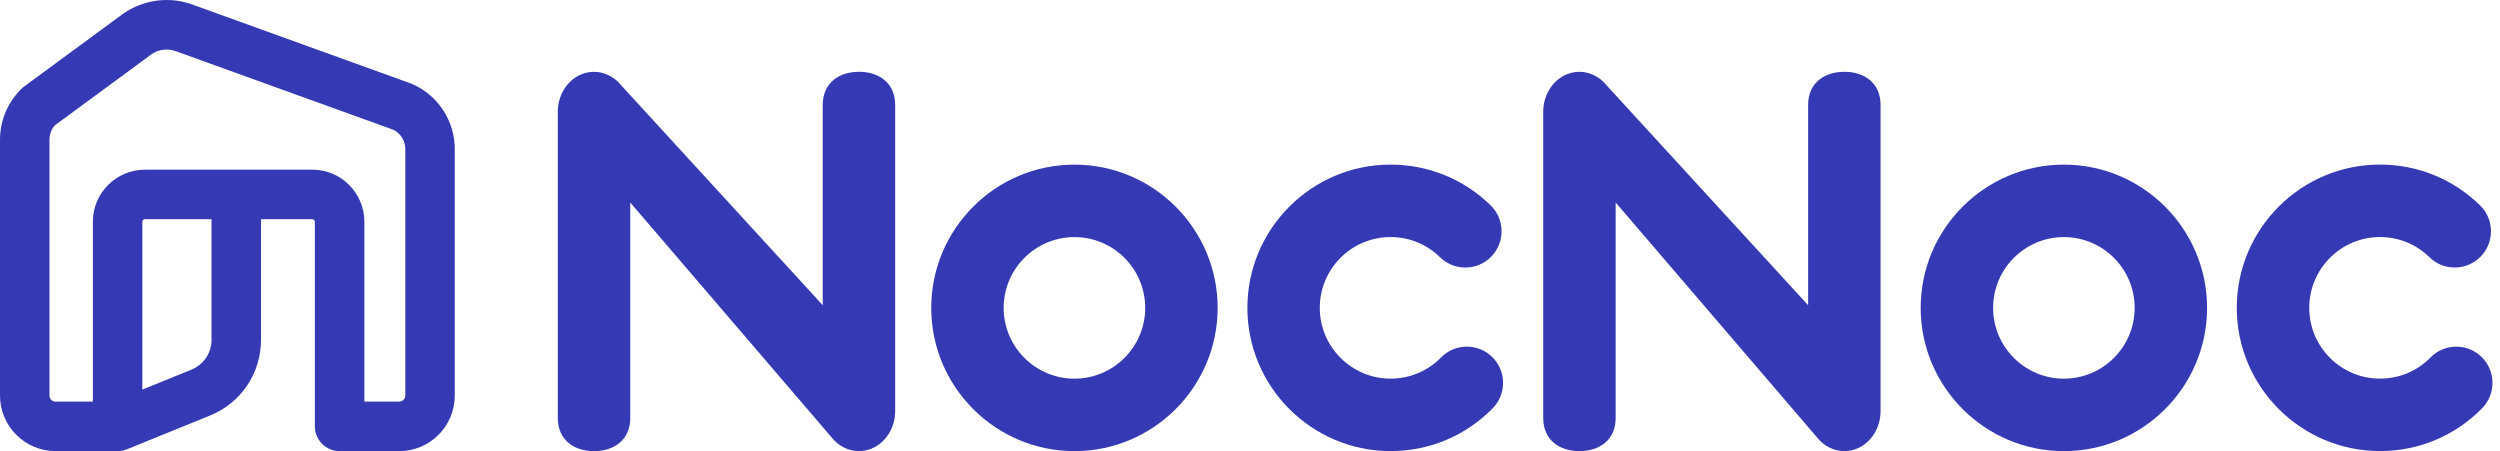
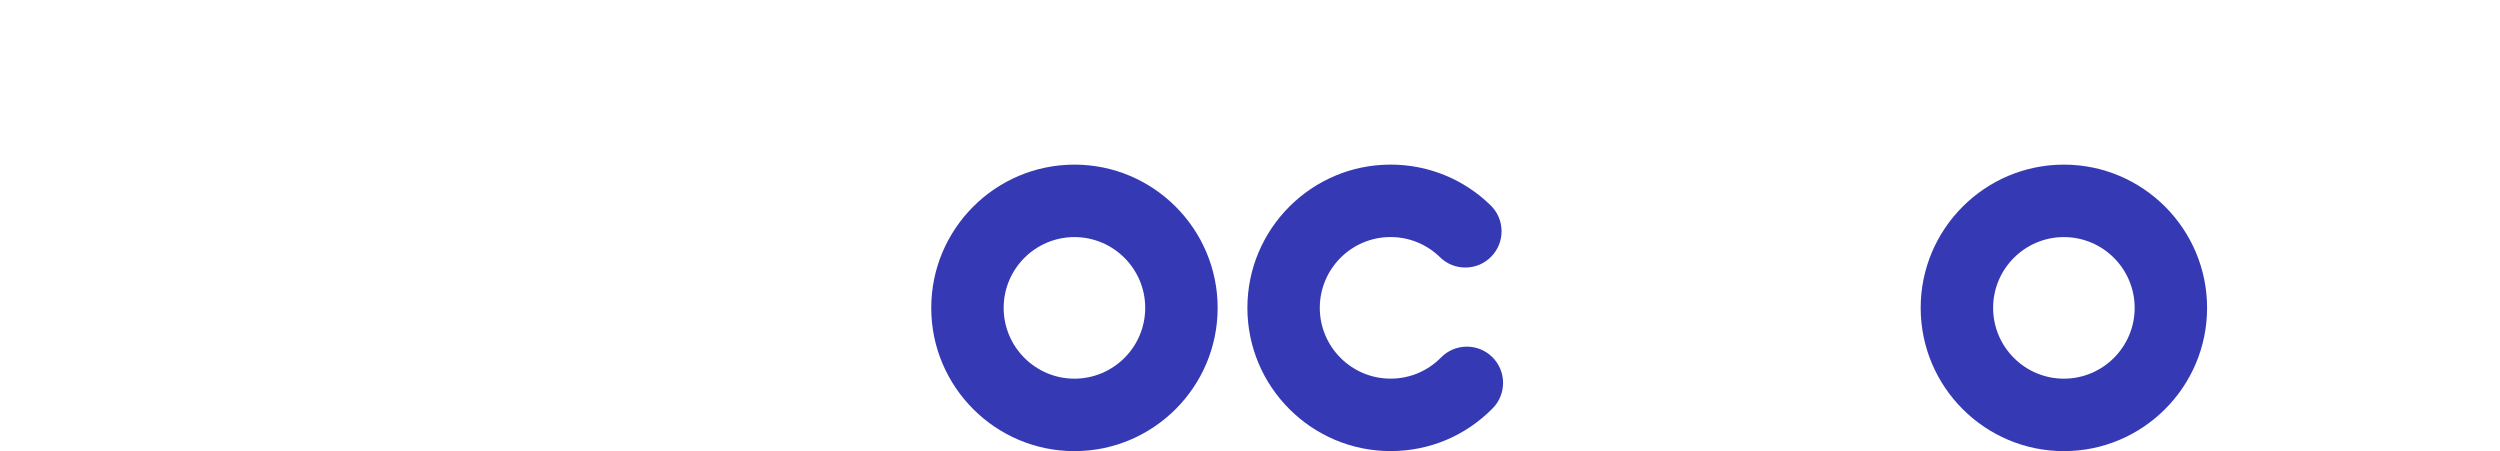
<svg xmlns="http://www.w3.org/2000/svg" width="133" height="24" viewBox="0 0 133 24" fill="none">
-   <path fill-rule="evenodd" clip-rule="evenodd" d="M21.972 4.486C21.951 4.477 21.929 4.468 21.904 4.458L10.308 0.269C9.066 -0.213 7.661 -0.041 6.545 0.733L1.284 4.602C1.26 4.62 1.237 4.639 1.214 4.658C1.209 4.662 1.204 4.667 1.199 4.671C1.194 4.675 1.189 4.68 1.184 4.685C1.174 4.694 1.165 4.702 1.156 4.711C0.421 5.418 0 6.409 0 7.428V21.044C0 22.673 1.325 23.998 2.954 23.998H6.258C6.339 23.998 6.422 23.991 6.528 23.97C6.549 23.966 6.569 23.96 6.623 23.943L6.626 23.942C6.67 23.93 6.714 23.917 6.754 23.902L11.177 22.104C12.822 21.436 13.886 19.856 13.886 18.079V11.661H16.615C16.69 11.661 16.75 11.722 16.75 11.797V22.683C16.75 23.409 17.342 24 18.067 24H21.241C22.87 24 24.194 22.675 24.194 21.046V7.926C24.194 6.464 23.338 5.122 22.012 4.505L22.01 4.504C21.997 4.498 21.985 4.492 21.972 4.486ZM16.613 9.027H7.709C6.182 9.027 4.94 10.269 4.94 11.797V21.366H2.954C2.776 21.366 2.632 21.222 2.632 21.044V7.428C2.632 7.151 2.74 6.863 2.914 6.671L8.074 2.877C8.45 2.617 8.938 2.564 9.386 2.735L20.935 6.907C21.316 7.099 21.562 7.497 21.562 7.923V21.043C21.562 21.22 21.419 21.364 21.241 21.364H19.384V11.795C19.384 10.267 18.142 9.025 16.615 9.025L16.613 9.027ZM11.252 11.661V18.079C11.252 18.778 10.834 19.401 10.185 19.664L7.573 20.726V11.797C7.573 11.722 7.633 11.661 7.707 11.661H11.252Z" fill="#353AB4" />
-   <path fill-rule="evenodd" clip-rule="evenodd" d="M109.799 8.758C105.597 8.758 102.18 12.178 102.18 16.379C102.18 20.581 105.599 24 109.799 24C113.999 24 117.417 20.581 117.417 16.379C117.417 12.178 113.999 8.758 109.799 8.758ZM113.564 16.379C113.564 18.455 111.876 20.145 109.799 20.145C107.722 20.145 106.034 18.456 106.034 16.379C106.034 14.302 107.722 12.613 109.799 12.613C111.876 12.613 113.564 14.302 113.564 16.379Z" fill="#353AB4" />
-   <path d="M130.676 18.442C131.185 18.442 131.664 18.639 132.027 18.996L132.024 18.993C132.782 19.739 132.793 20.961 132.048 21.72C130.603 23.188 128.674 23.997 126.615 23.997C122.415 23.997 118.996 20.577 118.996 16.376C118.996 12.175 122.413 8.755 126.615 8.755C128.617 8.755 130.506 9.524 131.938 10.924C132.307 11.283 132.513 11.766 132.519 12.281C132.525 12.796 132.332 13.283 131.971 13.651C131.612 14.019 131.13 14.225 130.615 14.232C130.091 14.238 129.615 14.043 129.247 13.684C128.54 12.992 127.606 12.611 126.616 12.611C124.54 12.611 122.852 14.3 122.852 16.378C122.852 18.455 124.541 20.143 126.616 20.143C127.635 20.143 128.589 19.744 129.302 19.018C129.662 18.651 130.144 18.447 130.659 18.442H130.676Z" fill="#353AB4" />
+   <path fill-rule="evenodd" clip-rule="evenodd" d="M109.799 8.758C105.597 8.758 102.18 12.178 102.18 16.379C102.18 20.581 105.599 24 109.799 24C113.999 24 117.417 20.581 117.417 16.379C117.417 12.178 113.999 8.758 109.799 8.758ZM113.564 16.379C113.564 18.455 111.876 20.145 109.799 20.145C107.722 20.145 106.034 18.456 106.034 16.379C106.034 14.302 107.722 12.613 109.799 12.613C111.876 12.613 113.564 14.302 113.564 16.379" fill="#353AB4" />
  <path fill-rule="evenodd" clip-rule="evenodd" d="M57.16 8.758C52.959 8.758 49.542 12.178 49.542 16.379C49.542 20.581 52.96 24 57.16 24C61.36 24 64.779 20.581 64.779 16.379C64.779 12.178 61.36 8.758 57.16 8.758ZM60.925 16.379C60.925 18.455 59.237 20.145 57.16 20.145C55.084 20.145 53.395 18.456 53.395 16.379C53.395 14.302 55.084 12.613 57.16 12.613C59.237 12.613 60.925 14.302 60.925 16.379Z" fill="#353AB4" />
  <path d="M76.663 19.018C77.023 18.651 77.505 18.447 78.02 18.442V18.441C78.535 18.439 79.022 18.633 79.389 18.995C80.147 19.741 80.156 20.963 79.412 21.721C77.967 23.19 76.039 23.998 73.979 23.998C69.779 23.998 66.361 20.579 66.361 16.378C66.361 12.176 69.778 8.757 73.979 8.757C75.981 8.757 77.872 9.526 79.303 10.926C79.671 11.285 79.877 11.767 79.883 12.282C79.888 12.797 79.695 13.284 79.334 13.652C78.975 14.021 78.493 14.227 77.978 14.233H77.955C77.448 14.233 76.97 14.038 76.608 13.684C75.901 12.992 74.967 12.611 73.978 12.611C71.901 12.611 70.213 14.3 70.213 16.378C70.213 18.455 71.903 20.143 73.978 20.143C74.997 20.143 75.95 19.744 76.663 19.018Z" fill="#353AB4" />
-   <path d="M45.696 3.82C44.633 3.82 43.769 4.412 43.769 5.582V16.237L33.052 4.544C32.526 3.884 31.671 3.647 30.924 3.956C30.176 4.265 29.675 5.062 29.675 5.941V22.238C29.675 23.407 30.54 24 31.602 24C32.665 24 33.529 23.409 33.529 22.238V10.774L44.246 23.274C44.613 23.735 45.14 23.998 45.696 23.998C45.928 23.998 46.156 23.953 46.374 23.863C47.122 23.554 47.623 22.756 47.623 21.877V5.58C47.623 4.412 46.758 3.818 45.696 3.818V3.82Z" fill="#353AB4" />
-   <path d="M96.192 5.582C96.192 4.412 97.057 3.82 98.119 3.82V3.818C99.182 3.818 100.046 4.412 100.046 5.58V21.877C100.046 22.756 99.545 23.554 98.798 23.863C98.579 23.953 98.352 23.998 98.119 23.998C97.564 23.998 97.036 23.735 96.67 23.274L85.953 10.774V22.238C85.953 23.409 85.088 24 84.026 24C82.963 24 82.099 23.407 82.099 22.238V5.941C82.099 5.062 82.6 4.265 83.347 3.956C84.094 3.647 84.949 3.884 85.475 4.544L96.192 16.237V5.582Z" fill="#353AB4" />
</svg>